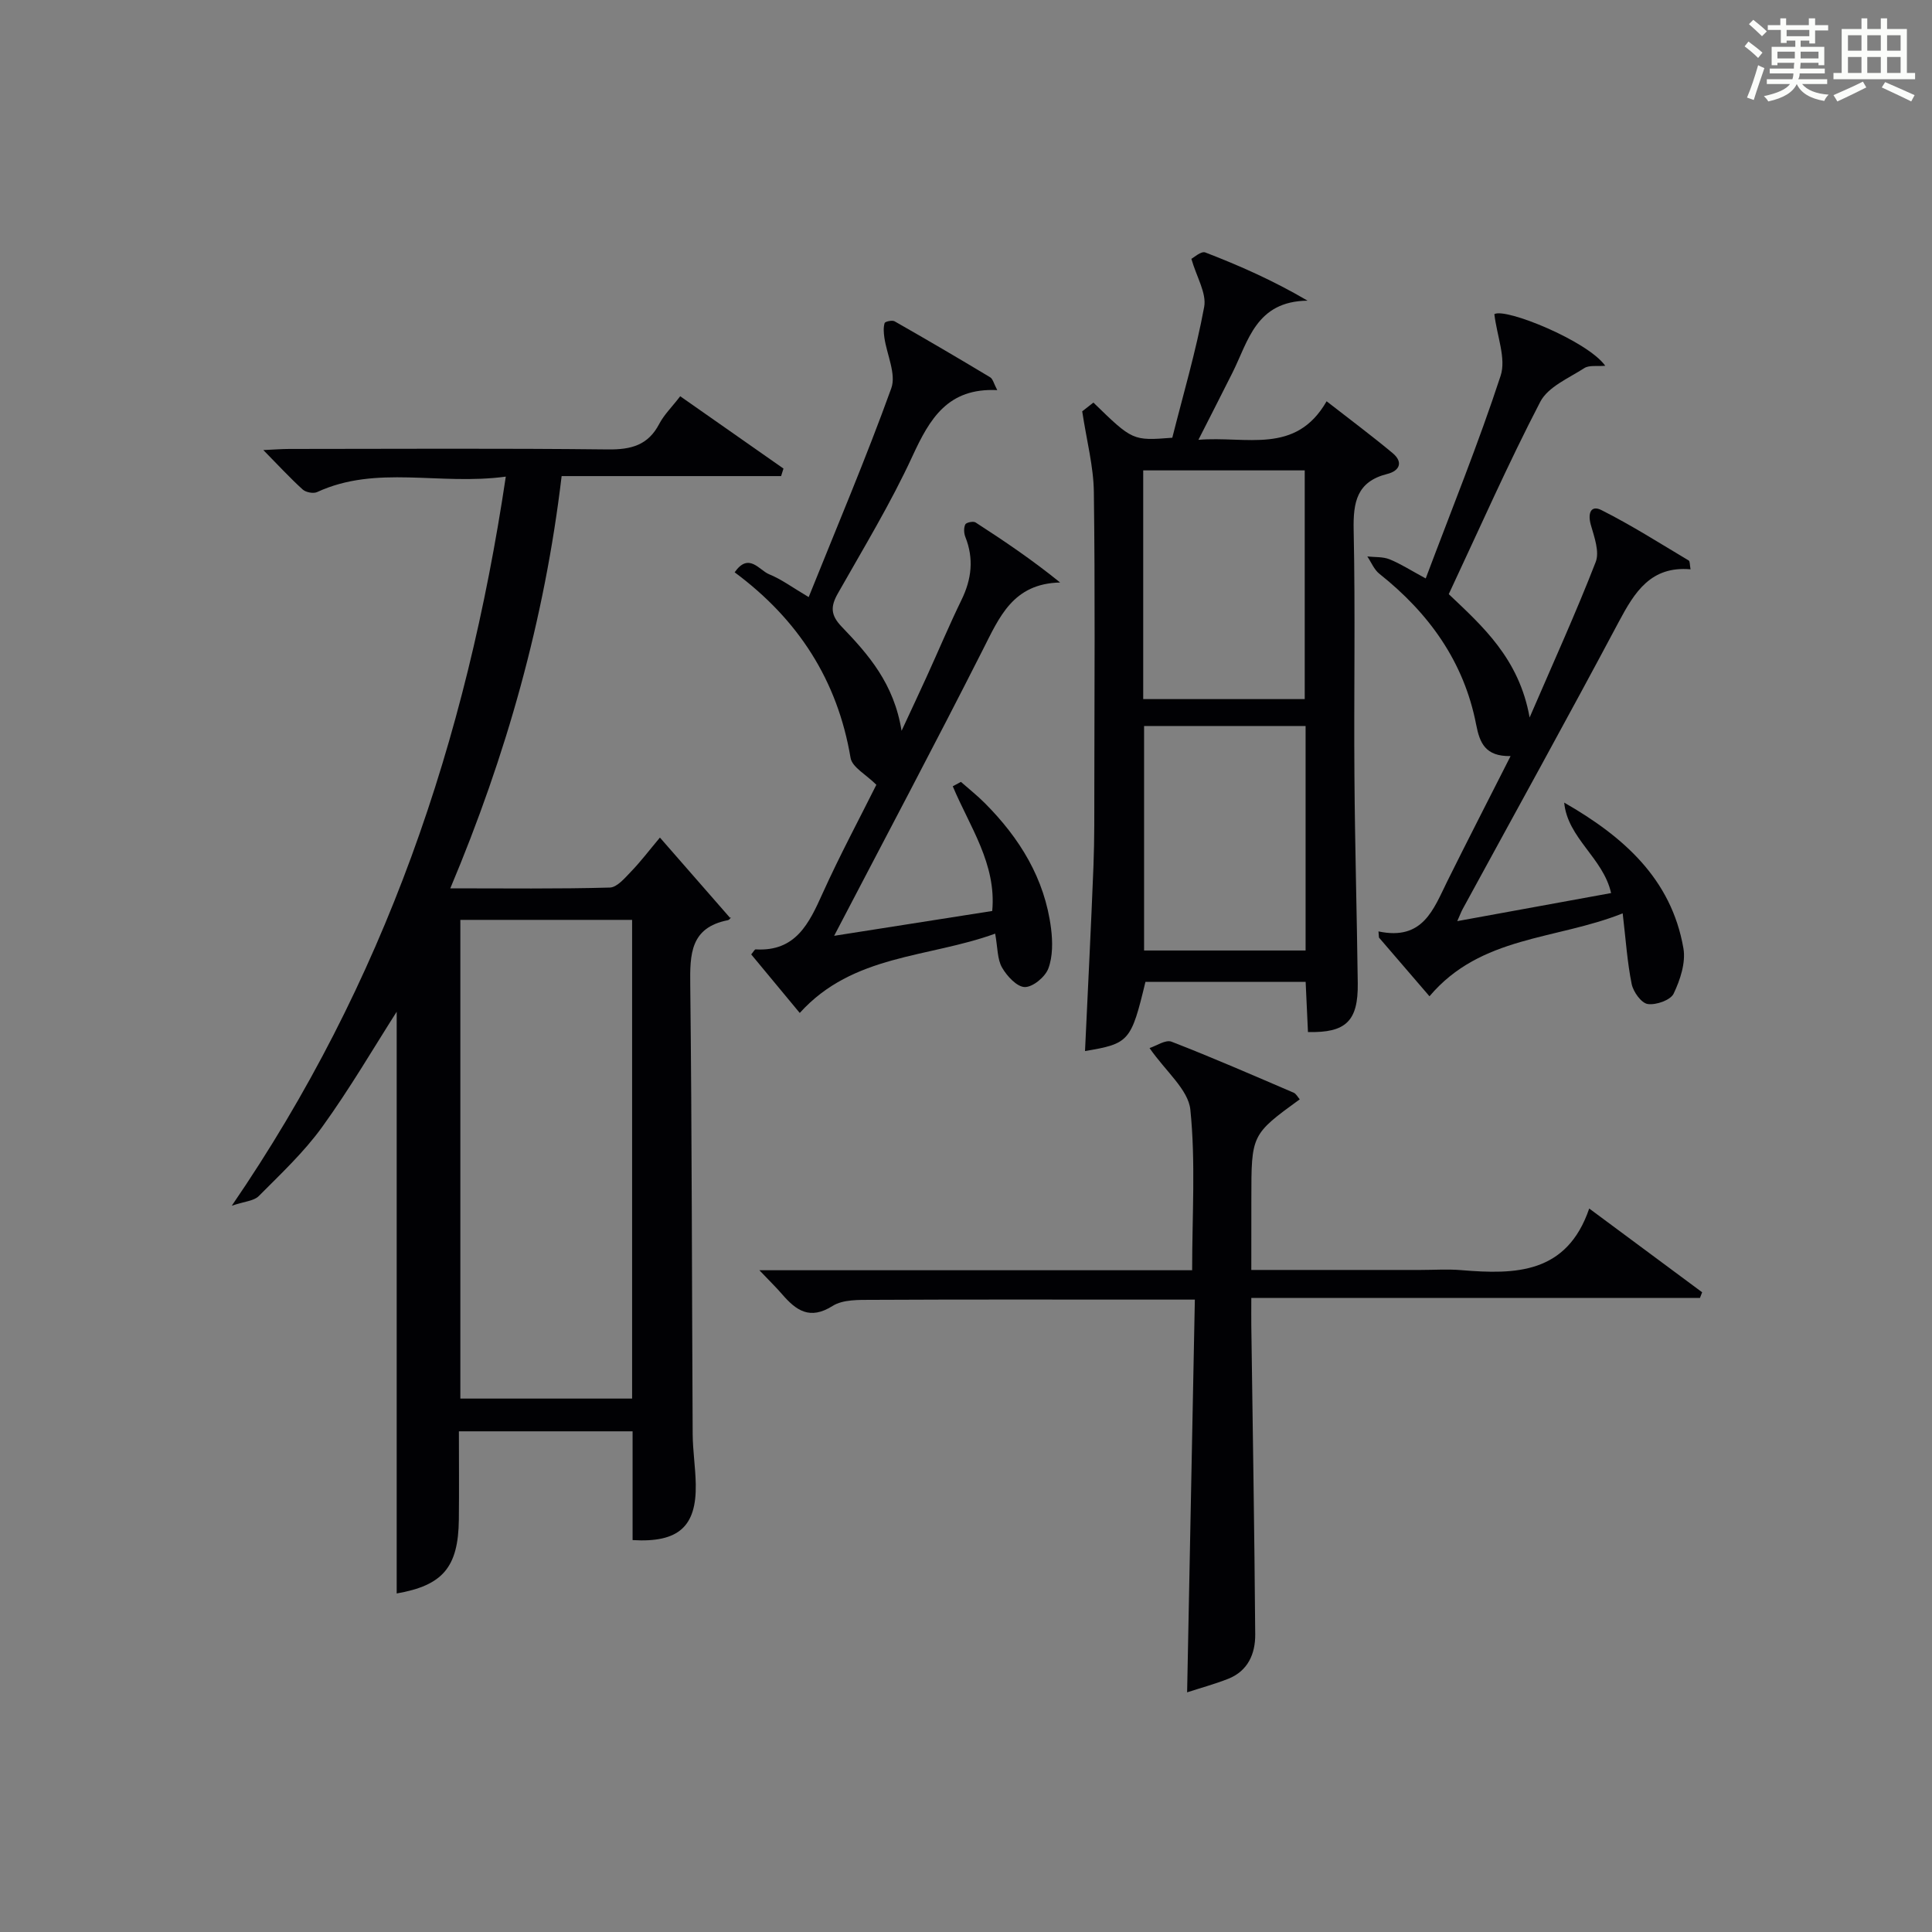
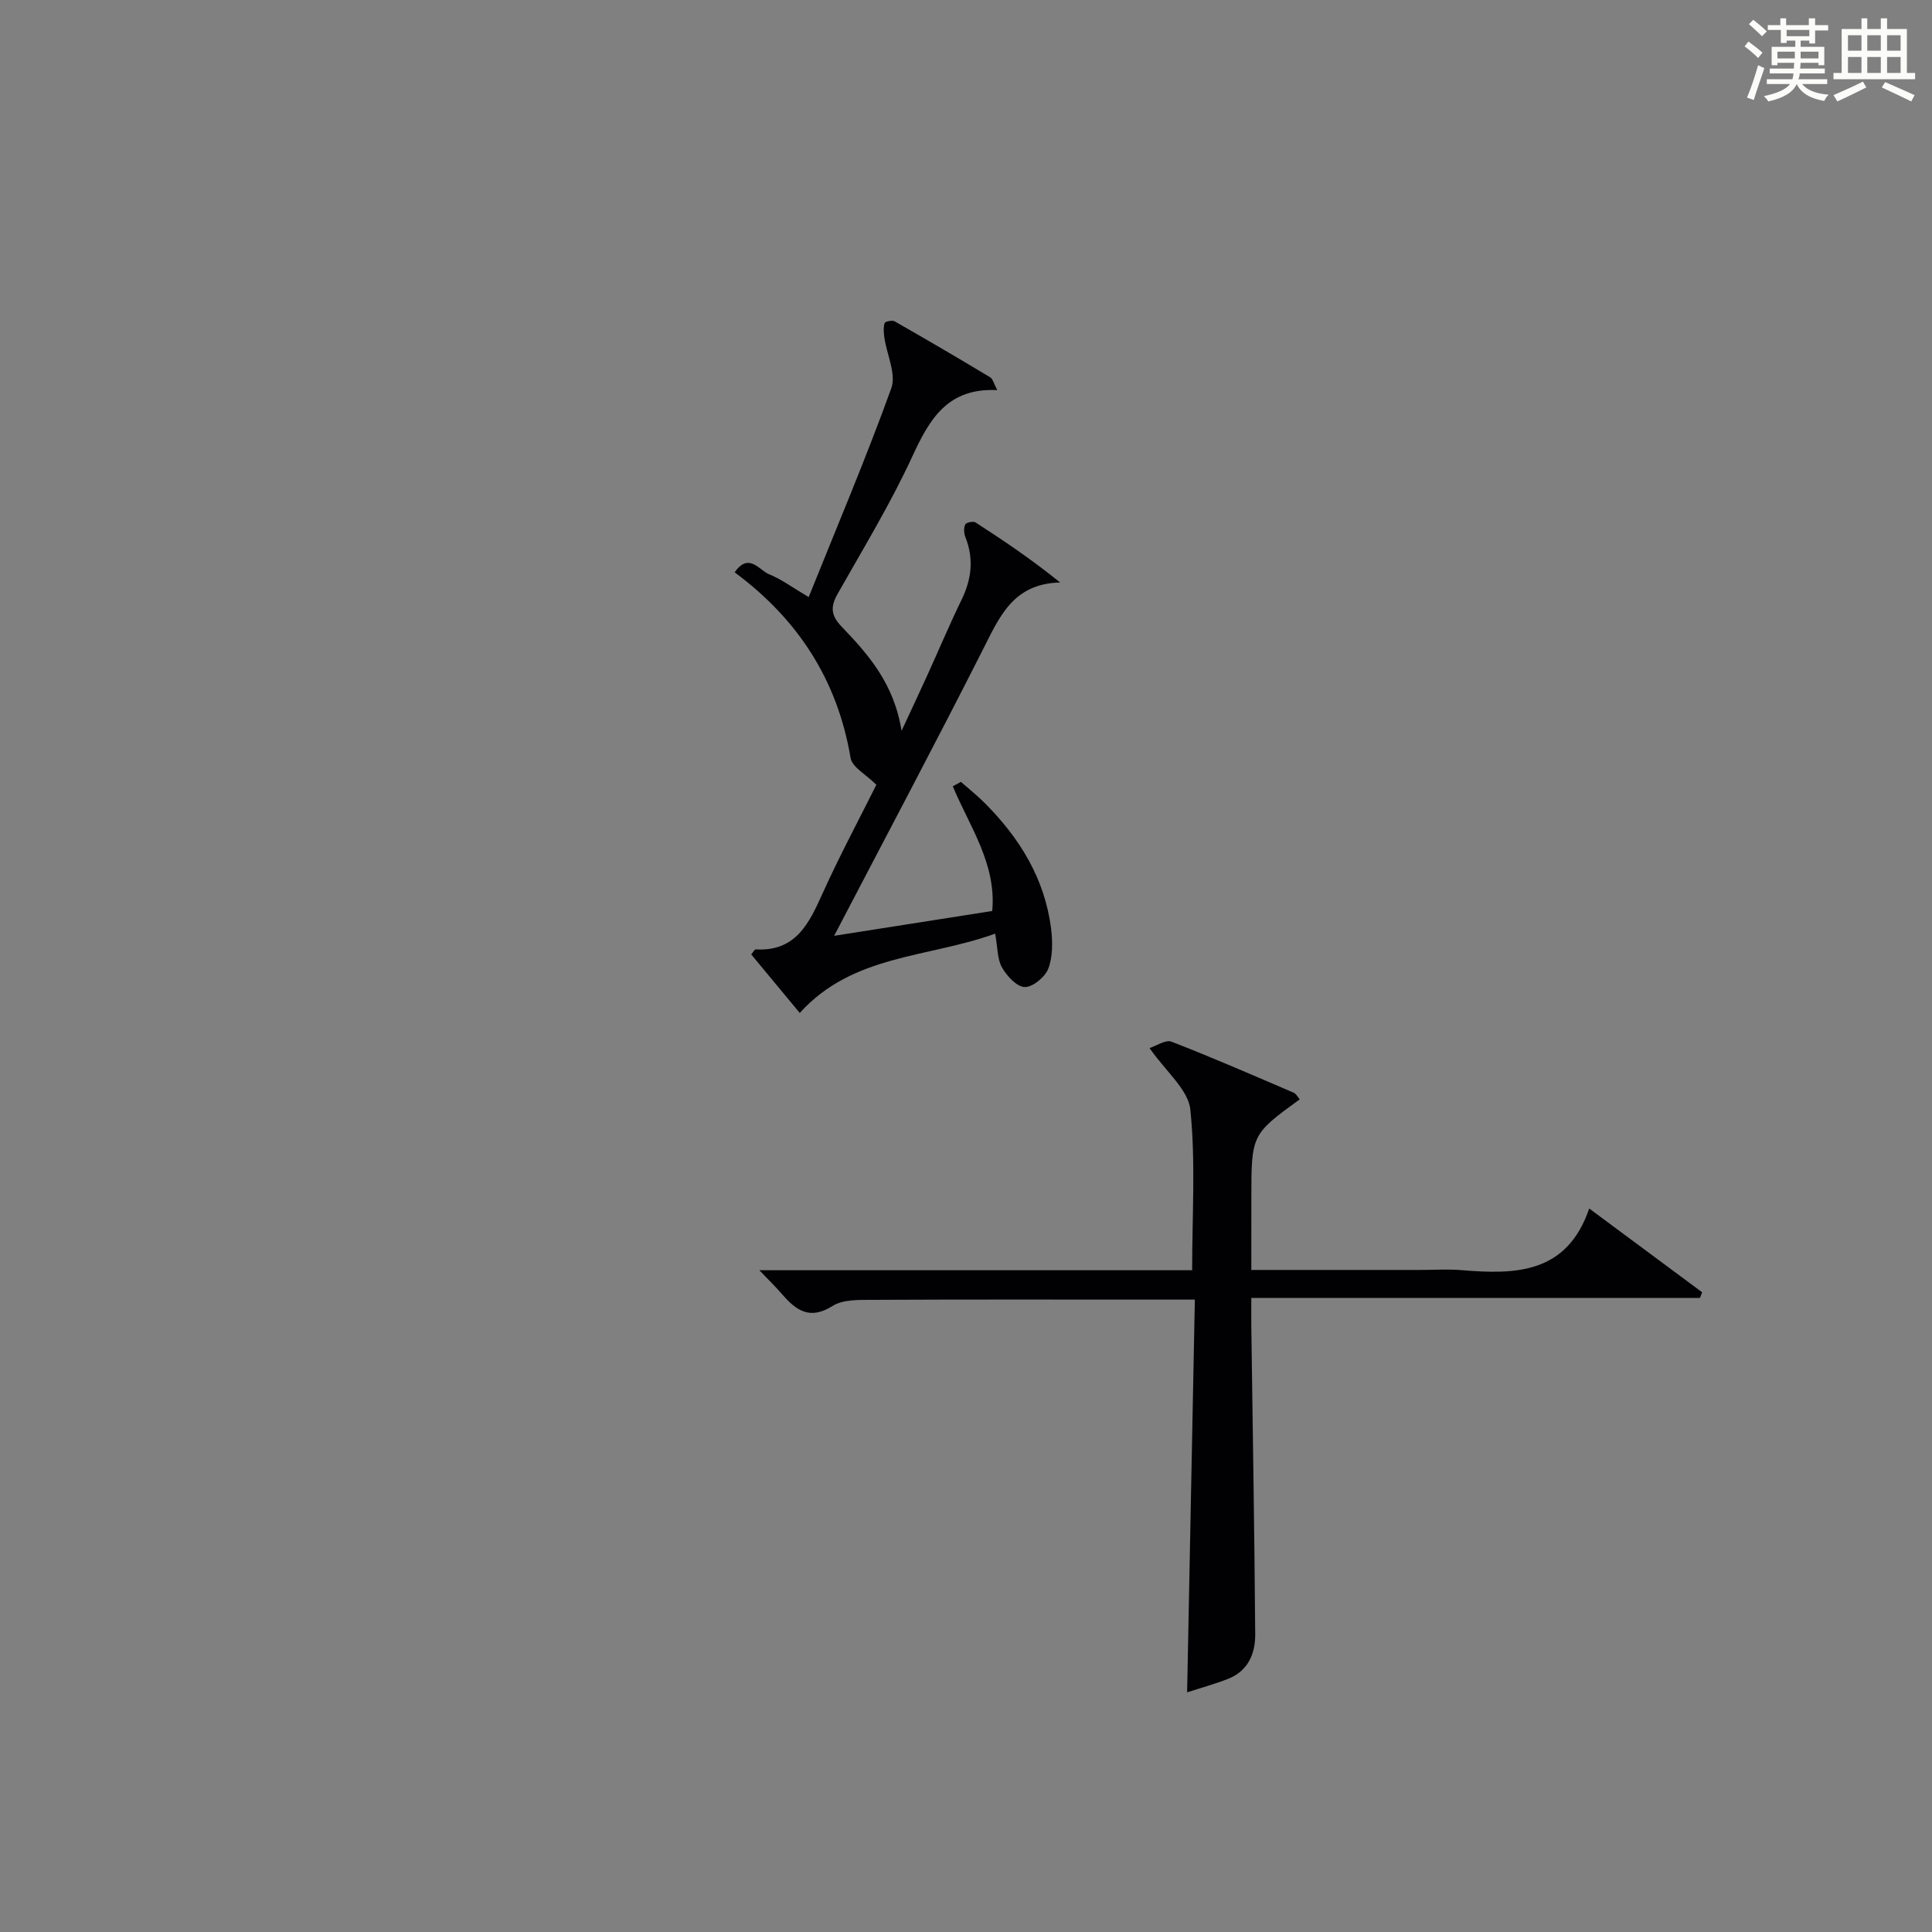
<svg xmlns="http://www.w3.org/2000/svg" version="1.1" id="漢_ZDIC_典" x="0px" y="0px" viewBox="0 0 400 400" style="enable-background:new 0 0 400 400;" xml:space="preserve">
  <rect x="0" y="0" width="400" height="400" fill="#808080" stroke="none" />
  <style type="text/css">
	.st1{fill:#010104;}
	.st0{fill:#fbfcfa;}
</style>
  <g>
    <path class="st0" d="M361.2,9.6l0.8-1c0.9,0.7,1.9,1.4,2.9,2.3L364,12C363,11,362,10.2,361.2,9.6z M361.7,20.2   c0.9-2.1,1.6-4.3,2.3-6.7c0.4,0.2,0.8,0.4,1.3,0.6c-0.7,2.1-1.5,4.3-2.2,6.6L361.7,20.2z M362.1,5l0.9-0.9c1,0.8,2,1.6,2.8,2.4   l-1,1C363.9,6.6,363,5.8,362.1,5z M374.6,3.8h1.2v1.4h2.7v1.1h-2.7v2.7h-1.2V8.4h-1.8v1.3h4.9v3.8h-1.2v-0.5h-3.7   c0,0.4-0.1,0.9-0.1,1.2h5.1v1h-5.2c0,0.5-0.1,0.9-0.3,1.2h6v1h-5.2c1.1,1.3,2.9,2,5.5,2.2c-0.4,0.4-0.7,0.8-0.9,1.3   c-2.9-0.5-4.8-1.6-5.7-3.5H372c-0.8,1.7-2.7,2.9-5.9,3.6c-0.2-0.4-0.6-0.8-0.9-1.1c2.8-0.6,4.6-1.4,5.4-2.5h-4.8v-1h5.3   c0.1-0.3,0.2-0.7,0.2-1.2h-4.9v-1h5c0-0.4,0-0.8,0.1-1.2H368v0.5h-1.2V9.7h4.9V8.4h-1.8v0.5h-1.2V6.2H366V5.2h2.6V3.8h1.2v1.4h4.7   V3.8z M368,12.1h3.6c0-0.4,0-0.9,0-1.4H368V12.1z M369.9,7.5h4.7V6.2h-4.7V7.5z M376.5,10.7h-3.7c0,0.5,0,1,0,1.4h3.7V10.7z" />
    <path class="st0" d="M385.3,3.8h1.3V6h2.8V3.8h1.3V6h4.1v9.1h1.7v1.3h-16.9v-1.3h1.7V6h4.1V3.8z M385.7,16.9l0.7,1.2   c-1.8,0.9-3.8,1.9-6,2.9c-0.2-0.4-0.5-0.8-0.8-1.3C381.9,18.7,383.9,17.8,385.7,16.9z M382.6,10.5h2.8V7.3h-2.8V10.5z M382.6,15.1   h2.8v-3.3h-2.8V15.1z M386.6,10.5h2.8V7.3h-2.8V10.5z M386.6,15.1h2.8v-3.3h-2.8V15.1z M390.3,17c2.1,0.9,4.1,1.8,6.1,2.7l-0.7,1.3   c-2.2-1.1-4.2-2-6.1-2.9L390.3,17z M393.5,7.3h-2.8v3.2h2.8V7.3z M390.7,15.1h2.8v-3.3h-2.8V15.1z" />
-     <path class="st1" d="M104.72,98.68c-13.82,1.87-26.74-2.49-39.07,3.2c-0.78,0.36-2.34,0.05-2.99-0.54c-2.66-2.42-5.11-5.08-8.14-8.16   c2.22-0.1,3.8-0.23,5.38-0.23c21.99-0.01,43.98-0.15,65.97,0.1c4.79,0.05,8.3-0.85,10.62-5.29c0.98-1.88,2.58-3.43,4.34-5.72   c7.23,5.06,14.31,10.01,21.38,14.97c-0.16,0.52-0.33,1.04-0.49,1.56c-14.97,0-29.93,0-45.44,0c-3.54,29.77-11.42,57.71-23.05,85.35   c11.49,0,22.26,0.14,33.02-0.16c1.54-0.04,3.17-2.04,4.48-3.39c1.95-2.03,3.66-4.29,5.9-6.96c4.88,5.59,9.6,11,14.52,16.62   c0.37-0.44,0.02,0.39-0.47,0.49c-7.76,1.53-7.85,7.03-7.77,13.41c0.35,30.98,0.33,61.96,0.5,92.94c0.02,3.48,0.58,6.95,0.64,10.43   c0.16,8.76-3.57,12.13-13.08,11.56c0-7.4,0-14.83,0-22.52c-12.03,0-23.62,0-35.96,0c0,6.09,0.06,12.18-0.01,18.27   c-0.11,9.91-3.36,13.64-12.87,15.3c0-40.43,0-80.92,0-120.44c-4.7,7.35-9.67,15.89-15.43,23.86c-3.76,5.21-8.56,9.71-13.12,14.3   c-1.01,1.02-2.96,1.11-5.59,2C79.7,203.34,96.55,153.41,104.72,98.68z M130.87,190.45c-12.21,0-23.91,0-35.56,0   c0,33.28,0,66.18,0,99.11c12.03,0,23.73,0,35.56,0C130.87,256.39,130.87,223.6,130.87,190.45z" />
-     <path class="st1" d="M224.06,85.16c0.09-0.07,1.22-0.95,2.32-1.81c8.13,7.91,8.13,7.91,16.33,7.28c2.23-8.85,4.9-17.88,6.6-27.08   c0.53-2.85-1.57-6.19-2.65-9.96c0.48-0.24,2.03-1.66,2.89-1.32c7.06,2.72,14,5.78,21.17,9.98c-10.69,0.12-12.27,8.36-15.55,14.91   c-2.2,4.39-4.44,8.76-7.05,13.9c9.94-0.84,20.12,3.19,26.54-7.98c4.9,3.82,9.39,7.16,13.68,10.74c2.21,1.85,1.46,3.66-1.13,4.31   c-6.29,1.58-7.07,5.82-6.95,11.59c0.36,16.98,0.03,33.96,0.16,50.95c0.1,14.3,0.51,28.6,0.69,42.9c0.1,7.82-2.43,10.3-10.31,10.1   c-0.16-3.37-0.31-6.78-0.48-10.38c-11.35,0-22.28,0-33.17,0c-2.96,12.31-3.38,12.79-12.51,14.32c0.59-12.8,1.25-25.56,1.75-38.31   c0.22-5.65,0.17-11.31,0.18-16.97c0.02-20.15,0.17-40.3-0.1-60.44C226.41,96.58,224.99,91.31,224.06,85.16z M270.13,144.74   c0-16.05,0-31.74,0-47.35c-11.38,0-22.3,0-33.44,0c0,15.92,0,31.51,0,47.35C247.89,144.74,258.83,144.74,270.13,144.74z    M270.31,196.79c0-15.77,0-31.03,0-46.48c-11.33,0-22.37,0-33.44,0c0,15.67,0,31.02,0,46.48   C248.16,196.79,258.97,196.79,270.31,196.79z" />
    <path class="st1" d="M259.07,262.93c12.09,0,23.54,0,35,0c2.83,0,5.68-0.2,8.49,0.04c11.18,0.93,21.84,0.8,26.47-12.76   c8.34,6.19,15.86,11.76,23.38,17.34c-0.15,0.39-0.3,0.78-0.45,1.17c-30.67,0-61.35,0-92.89,0c0,2.29-0.02,4.02,0,5.76   c0.29,21.3,0.65,42.6,0.81,63.91c0.03,4-1.5,7.58-5.62,9.2c-2.75,1.08-5.62,1.86-8.48,2.79c0.53-27.2,1.06-53.96,1.6-81.31   c-3.89,0-6.84,0-9.79,0c-18.99,0-37.98-0.05-56.97,0.05c-2.78,0.01-6.08-0.1-8.24,1.26c-4.73,2.98-7.55,0.94-10.46-2.43   c-1.26-1.46-2.66-2.81-4.7-4.96c30.34,0,59.71,0,89.6,0c0-11.41,0.74-22.42-0.37-33.24c-0.43-4.16-5.07-7.89-8.45-12.76   c1.38-0.44,3.32-1.79,4.55-1.32c8.52,3.3,16.89,6.96,25.29,10.56c0.51,0.22,0.83,0.89,1.26,1.37c-10.02,7.3-10.02,7.3-10.02,20.58   C259.07,252.84,259.07,257.49,259.07,262.93z" />
    <path class="st1" d="M172.7,193.75c10.8-1.7,21.74-3.41,32.73-5.14c0.91-9.74-4.69-17.5-8.17-25.82c0.56-0.3,1.13-0.6,1.69-0.91   c1.65,1.46,3.39,2.83,4.94,4.39c7.23,7.25,12.42,15.64,13.72,25.97c0.34,2.72,0.37,5.78-0.56,8.27c-0.65,1.75-3.19,3.86-4.87,3.85   c-1.63-0.02-3.71-2.27-4.72-4.04c-0.99-1.73-0.89-4.09-1.42-7.02c-13.88,5.05-29.43,4.22-40.46,16.42   c-3.41-4.11-6.75-8.14-10.05-12.12c0.49-0.57,0.71-1.05,0.91-1.04c8.31,0.49,11.06-5.36,13.88-11.62   c3.55-7.86,7.64-15.48,11.12-22.46c-2.09-2.1-5.01-3.62-5.34-5.57c-2.71-16.1-10.87-28.69-24-38.42c2.94-4.2,5.08-0.43,7.13,0.4   c2.57,1.04,4.86,2.76,8.2,4.73c5.86-14.59,11.88-28.77,17.1-43.23c1.06-2.94-0.92-6.96-1.43-10.49c-0.14-0.99-0.23-2.08,0.05-3.01   c0.09-0.32,1.57-0.65,2.06-0.37c6.64,3.78,13.24,7.65,19.79,11.59c0.57,0.34,0.76,1.32,1.47,2.66   c-10.24-0.5-13.98,5.92-17.54,13.64c-4.51,9.79-10.15,19.07-15.47,28.47c-1.52,2.69-1.51,4.46,0.79,6.86   c5.52,5.75,10.84,11.76,12.41,21.57c2.1-4.53,3.69-7.89,5.22-11.26c2.41-5.29,4.66-10.65,7.2-15.87c2.09-4.29,2.57-8.51,0.79-13   c-0.31-0.78-0.36-1.88-0.02-2.6c0.19-0.41,1.66-0.72,2.12-0.42c5.9,3.81,11.73,7.75,17.52,12.44c-9.77,0.22-12.57,7.16-16.01,13.93   C193.5,154.25,183.13,173.76,172.7,193.75z" />
-     <path class="st1" d="M350.01,117.87c-8.19-0.72-11.55,4.66-14.83,10.82c-10.6,19.93-21.54,39.68-32.34,59.5c-0.3,0.55-0.52,1.15-1.13,2.52   c11.01-2.01,21.33-3.89,31.85-5.81c-1.63-7.28-9.01-11.35-9.71-18.73c12.21,7,22.18,15.75,24.68,30.15   c0.52,2.97-0.66,6.55-2.02,9.4c-0.64,1.35-3.65,2.41-5.37,2.15c-1.33-0.2-2.99-2.52-3.32-4.14c-0.91-4.49-1.21-9.11-1.86-14.63   c-13.85,5.53-29.39,4.6-40,17.17c-3.48-4.05-6.97-8.11-10.46-12.16c-0.03-0.42-0.07-0.85-0.1-1.27   c9.22,1.96,11.38-4.59,14.25-10.39c4.19-8.45,8.5-16.83,13.1-25.91c-5.25,0.09-6.39-2.73-7.13-6.53   c-2.52-13.02-9.79-23.08-20.04-31.22c-1.09-0.86-1.67-2.37-2.49-3.58c1.55,0.17,3.22,0.03,4.61,0.59c2.26,0.91,4.35,2.27,7.48,3.96   c5.38-14.31,10.93-27.98,15.51-41.97c1.17-3.58-0.75-8.16-1.3-12.75c2.27-1.36,19.29,5.54,22.96,10.69   c-1.69,0.15-3.32-0.17-4.33,0.48c-3.24,2.09-7.51,3.88-9.12,6.97c-6.72,12.93-12.6,26.3-18.95,39.83   c6.89,6.55,14.57,13.29,16.74,25.54c4.97-11.51,9.62-21.73,13.68-32.19c0.83-2.12-0.29-5.18-1-7.67c-0.68-2.37-0.04-4.2,2.19-3.08   c6.21,3.12,12.1,6.88,18.08,10.44C349.9,116.22,349.83,116.94,350.01,117.87z" />
  </g>
</svg>